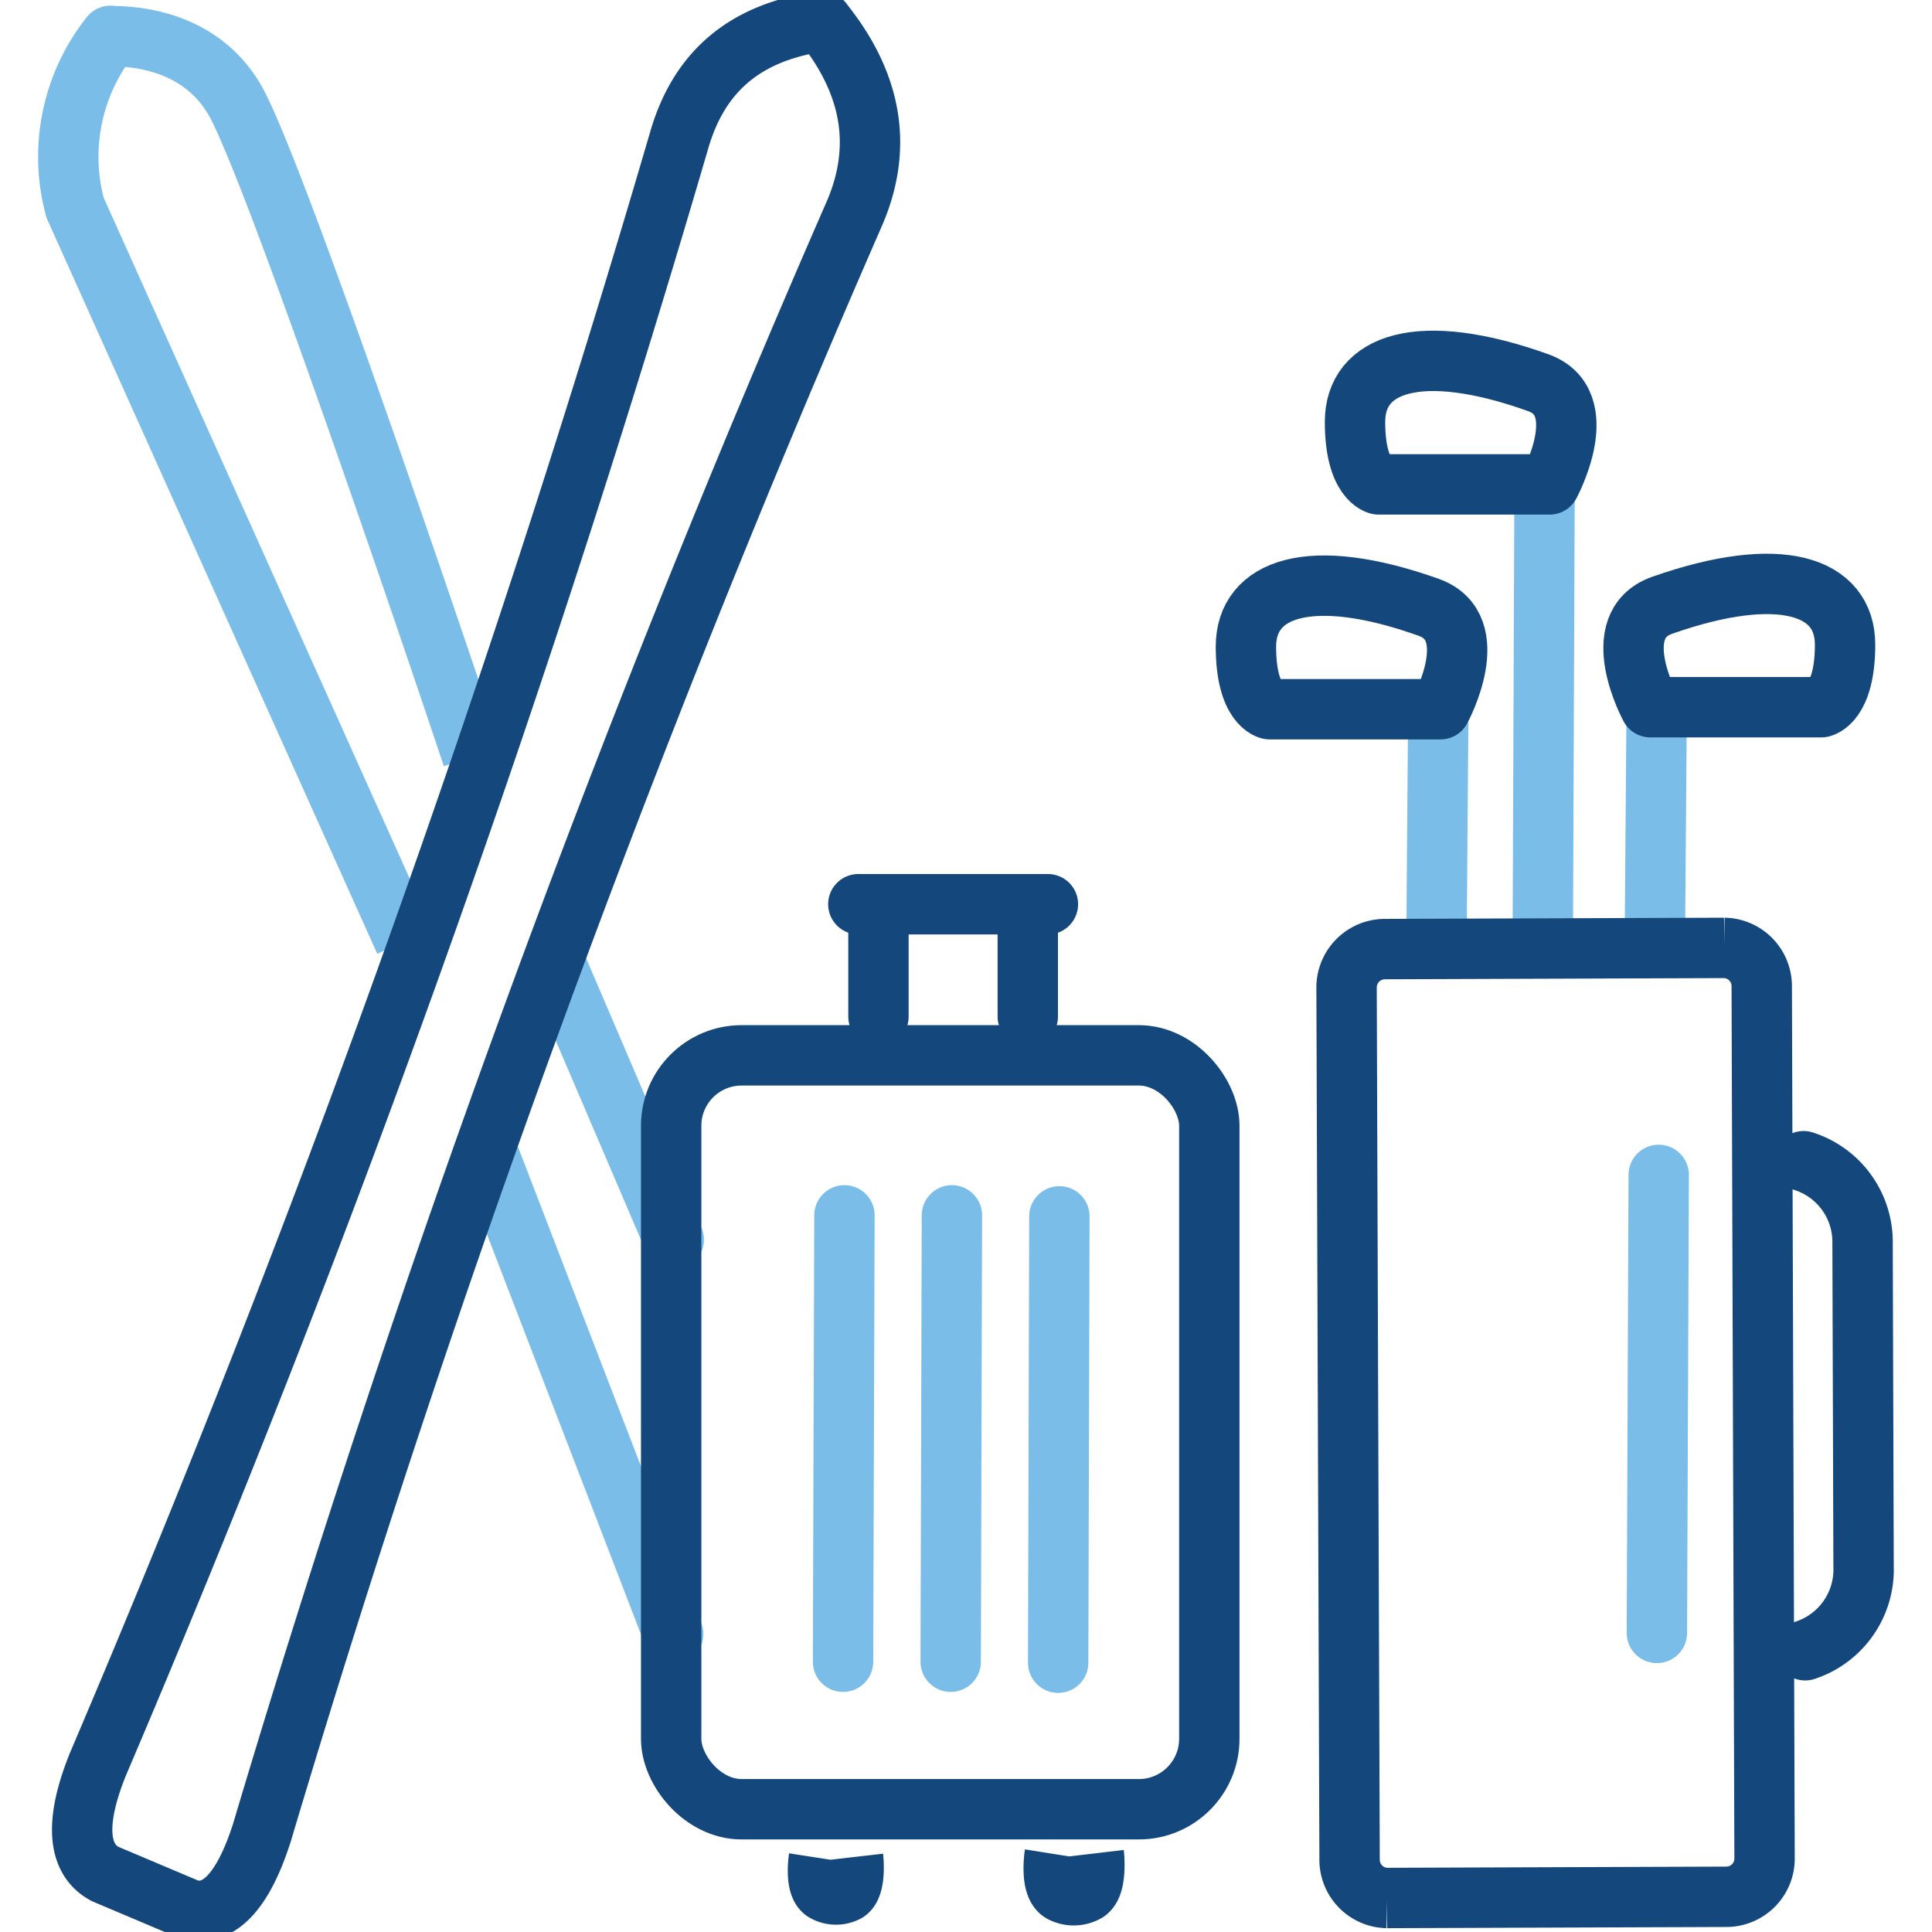
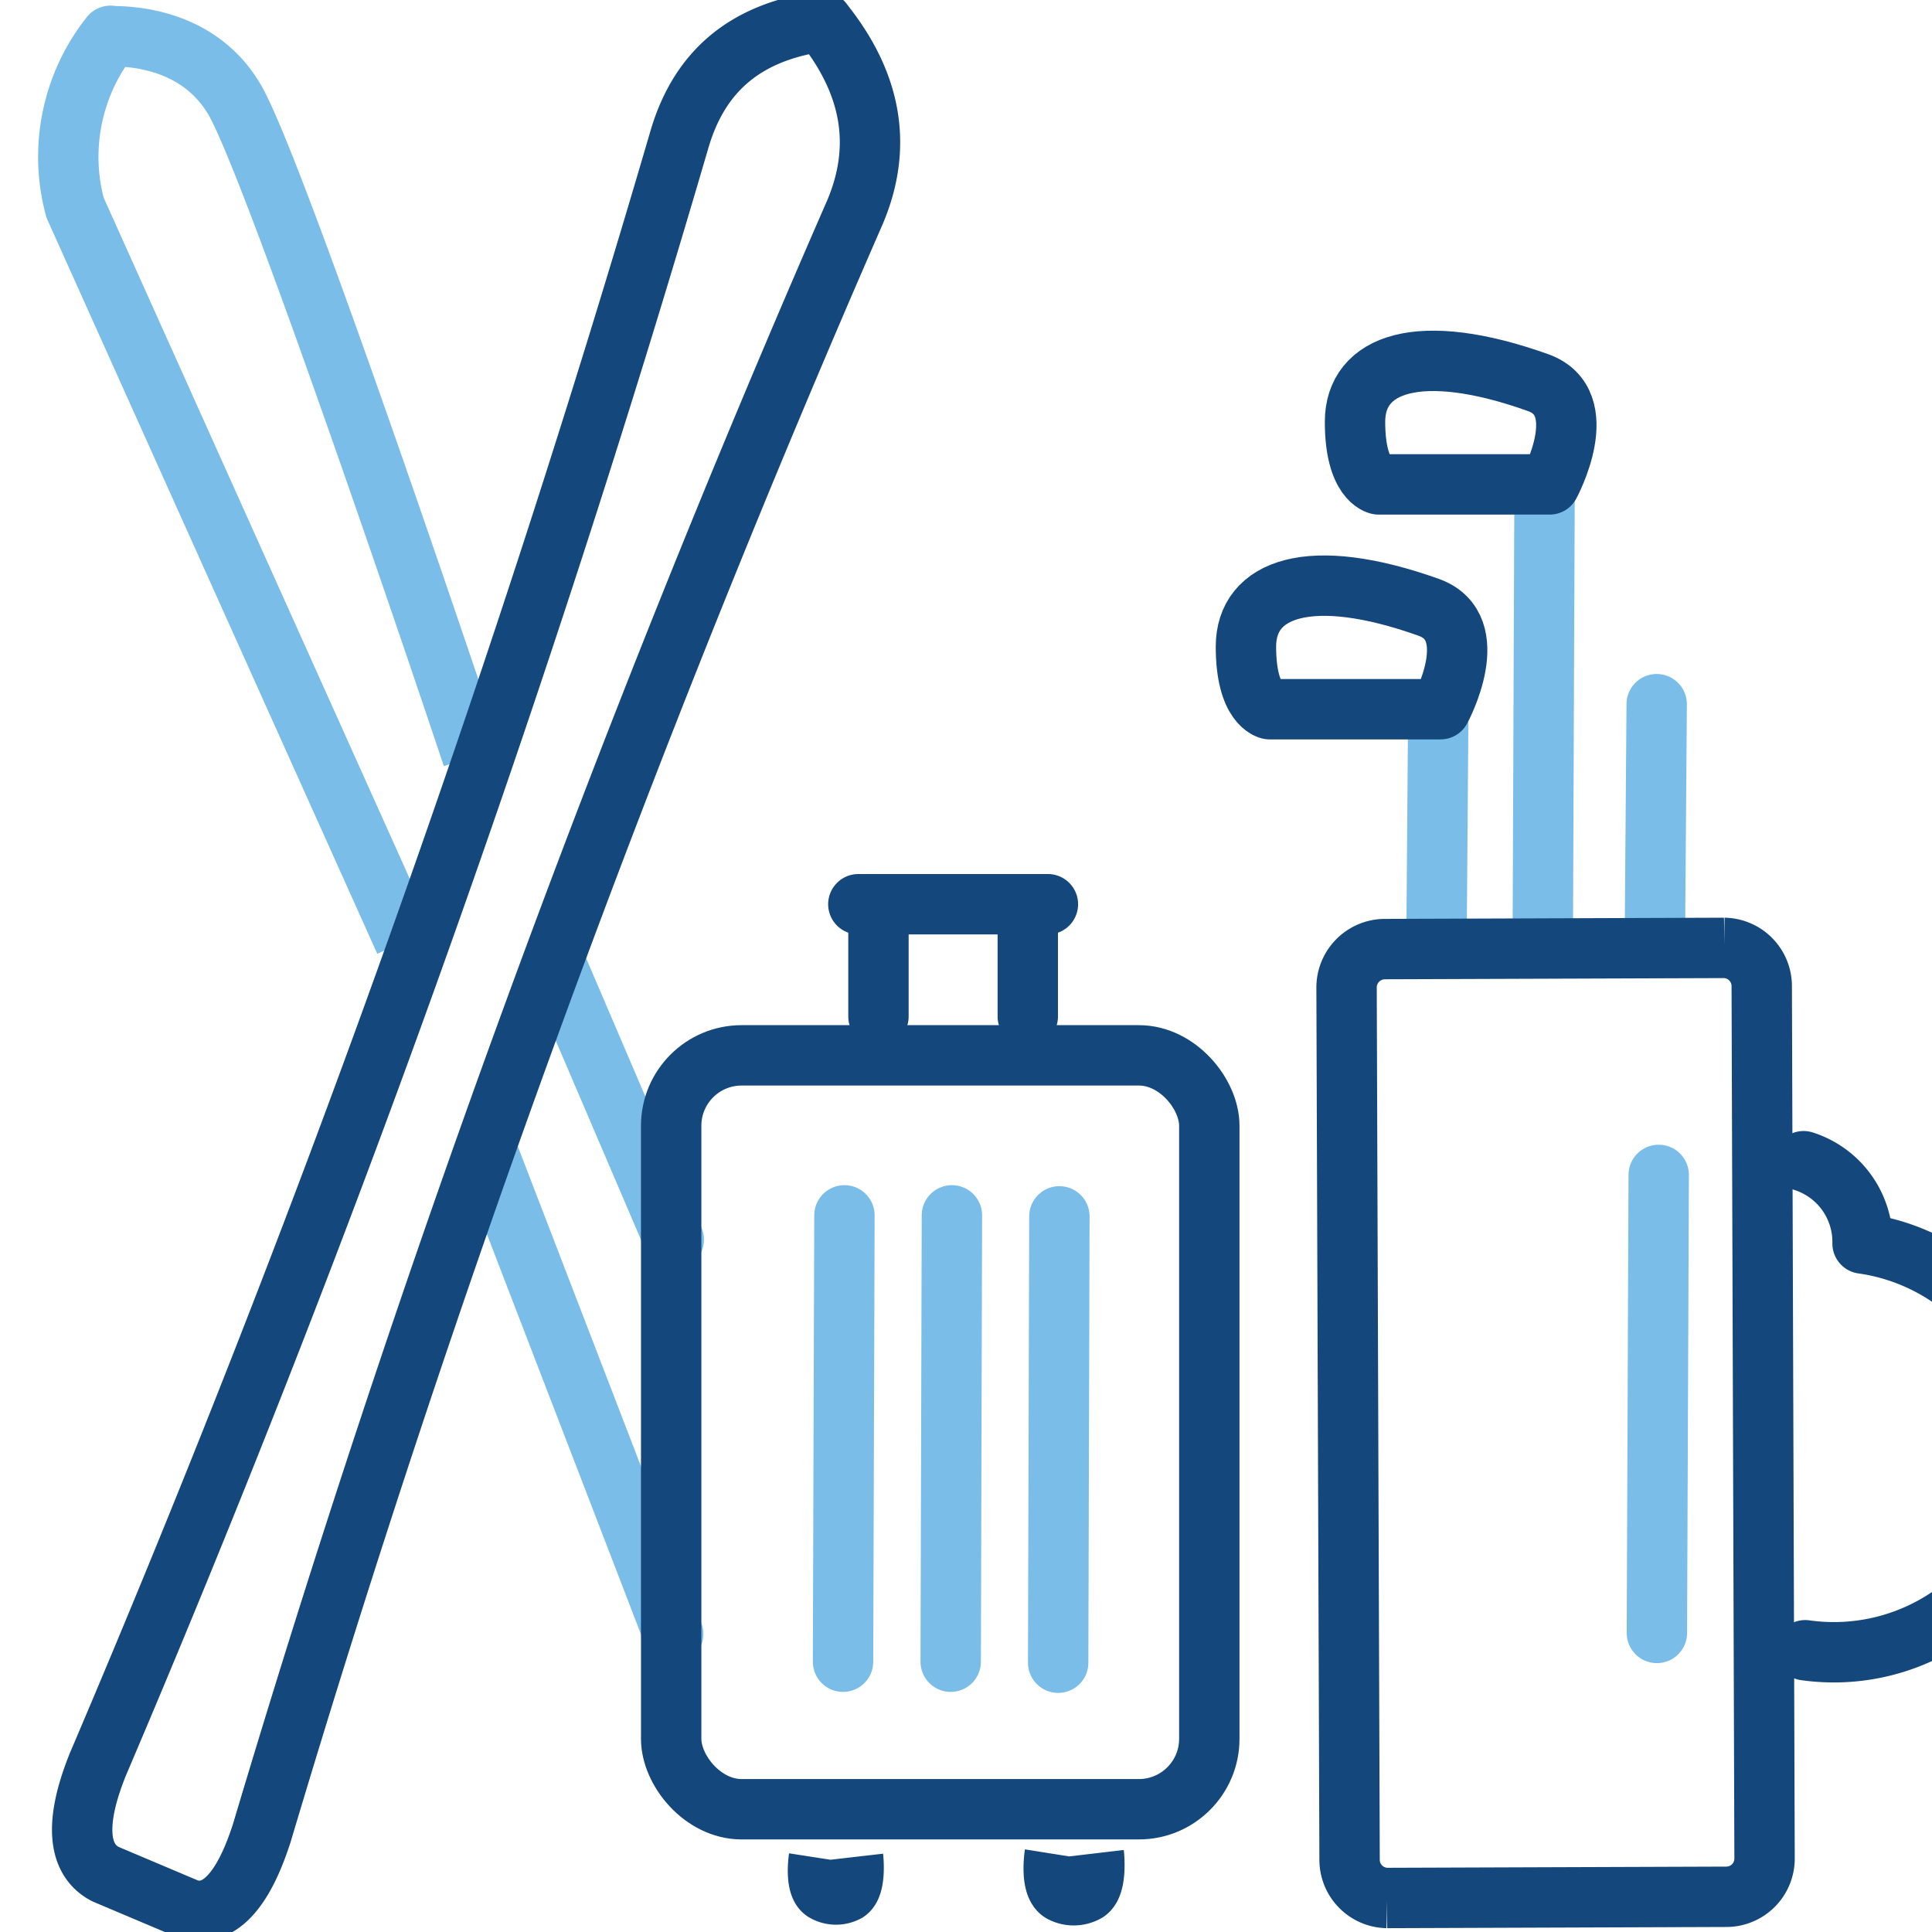
<svg xmlns="http://www.w3.org/2000/svg" viewBox="0 0 96 96">
  <defs>
    <style>.\30 89aca2e-2692-4b79-80d7-b379e50c9d68,.\38 700e95e-8456-4801-82a2-bce3eb0104c3,.a61cc872-ab96-414a-acc1-cb7c8d8f85ba,.c80e3715-63c3-4741-8e9e-5eff0d603a32,.ef3207c0-0cec-493b-b764-56d64bdc7ee5{fill:none;stroke-width:3px;}.\38 700e95e-8456-4801-82a2-bce3eb0104c3,.c80e3715-63c3-4741-8e9e-5eff0d603a32{stroke:#7abde8;}.\30 89aca2e-2692-4b79-80d7-b379e50c9d68,.\38 700e95e-8456-4801-82a2-bce3eb0104c3,.a61cc872-ab96-414a-acc1-cb7c8d8f85ba{stroke-linecap:round;}.\38 700e95e-8456-4801-82a2-bce3eb0104c3,.a61cc872-ab96-414a-acc1-cb7c8d8f85ba,.ef3207c0-0cec-493b-b764-56d64bdc7ee5{stroke-miterlimit:10;}.c80e3715-63c3-4741-8e9e-5eff0d603a32{stroke-linecap:square;}.\30 89aca2e-2692-4b79-80d7-b379e50c9d68,.c80e3715-63c3-4741-8e9e-5eff0d603a32{stroke-linejoin:round;}.\30 89aca2e-2692-4b79-80d7-b379e50c9d68,.a61cc872-ab96-414a-acc1-cb7c8d8f85ba,.ef3207c0-0cec-493b-b764-56d64bdc7ee5{stroke:#14477b;}</style>
  </defs>
  <title>luggage-golf-skis</title>
  <g id="a1fbd09a-069e-40aa-a2e3-4345a5458b28" data-name="Highlight">
    <line class="8700e95e-8456-4801-82a2-bce3eb0104c3" x1="71.38" y1="46.68" x2="71.47" y2="34.99" />
    <line class="8700e95e-8456-4801-82a2-bce3eb0104c3" x1="82.32" y1="34.99" x2="82.23" y2="46.68" />
    <line class="8700e95e-8456-4801-82a2-bce3eb0104c3" x1="76.75" y1="23.91" x2="76.66" y2="46.68" />
    <line class="8700e95e-8456-4801-82a2-bce3eb0104c3" x1="82.42" y1="58.38" x2="82.33" y2="81.14" />
    <line class="8700e95e-8456-4801-82a2-bce3eb0104c3" x1="41.96" y1="60.39" x2="41.89" y2="82.57" />
    <line class="8700e95e-8456-4801-82a2-bce3eb0104c3" x1="52.64" y1="60.44" x2="52.58" y2="82.62" />
    <line class="8700e95e-8456-4801-82a2-bce3eb0104c3" x1="47.3" y1="60.39" x2="47.24" y2="82.57" />
    <line class="8700e95e-8456-4801-82a2-bce3eb0104c3" x1="27.59" y1="47.84" x2="33.48" y2="61.6" />
    <line class="8700e95e-8456-4801-82a2-bce3eb0104c3" x1="24.29" y1="57.4" x2="33.45" y2="81.19" />
    <path class="c80e3715-63c3-4741-8e9e-5eff0d603a32" d="M19.5,45.41,3.73,10.32A9.67,9.67,0,0,1,5.49,1.78c0,.08,4.11-.32,6.16,3.16S23,36.17,23,36.17" />
  </g>
  <g id="d6512ea9-b904-4091-8b04-6863b00d7749" data-name="Base">
    <path class="089aca2e-2692-4b79-80d7-b379e50c9d68" d="M5.23,93.12h0c-2.06-1.08-.8-4.35-.38-5.42A722.48,722.48,0,0,0,33.78,6.86c1-3.33,3.24-5.21,6.85-5.77l.24,0,.16.21c2.33,3,2.8,6.07,1.45,9.25A702.8,702.8,0,0,0,13,91.11c-.37,1.11-1.49,4.45-3.68,3.74h0Z" />
    <path class="ef3207c0-0cec-493b-b764-56d64bdc7ee5" d="M66.91,49.1a1.91,1.91,0,0,1,1.86-1.94l16.9-.06h0A1.9,1.9,0,0,1,87.54,49l.14,43.31a1.9,1.9,0,0,1-1.86,1.94h0l-16.9.06h0a1.9,1.9,0,0,1-1.86-1.85Z" />
-     <path class="089aca2e-2692-4b79-80d7-b379e50c9d68" d="M89.62,57.7a4.21,4.21,0,0,1,2.93,4.09l.05,16.06A4.22,4.22,0,0,1,89.7,82" />
+     <path class="089aca2e-2692-4b79-80d7-b379e50c9d68" d="M89.62,57.7a4.21,4.21,0,0,1,2.93,4.09A4.22,4.22,0,0,1,89.7,82" />
    <line class="a61cc872-ab96-414a-acc1-cb7c8d8f85ba" x1="43.65" y1="44.93" x2="43.65" y2="50.51" />
    <line class="a61cc872-ab96-414a-acc1-cb7c8d8f85ba" x1="51.07" y1="44.93" x2="51.07" y2="50.51" />
    <line class="a61cc872-ab96-414a-acc1-cb7c8d8f85ba" x1="42.65" y1="44.93" x2="52.07" y2="44.93" />
    <path class="ef3207c0-0cec-493b-b764-56d64bdc7ee5" d="M40.69,92.32S40.47,93.74,41,94a1.13,1.13,0,0,0,1.08,0c.47-.33.31-1.72.31-1.72" />
    <path class="ef3207c0-0cec-493b-b764-56d64bdc7ee5" d="M52.41,92.13s-.25,1.57.35,1.9A1.29,1.29,0,0,0,54,94c.53-.37.35-1.9.35-1.9" />
    <path class="089aca2e-2692-4b79-80d7-b379e50c9d68" d="M71.58,35.24H63.08s-1.17-.21-1.17-3.11,3.18-4.06,9.09-1.95C73.78,31.19,71.58,35.24,71.58,35.24Z" />
-     <path class="089aca2e-2692-4b79-80d7-b379e50c9d68" d="M82,35.14h8.51s1.17-.21,1.17-3.11S88.49,28,82.58,30.08C79.79,31.08,82,35.14,82,35.14Z" />
    <path class="089aca2e-2692-4b79-80d7-b379e50c9d68" d="M77,24.07H68.5s-1.17-.21-1.17-3.11,3.18-4.06,9.09-1.95C79.21,20,77,24.07,77,24.07Z" />
    <rect class="ef3207c0-0cec-493b-b764-56d64bdc7ee5" x="33.35" y="52.44" width="26.74" height="37.46" rx="3.5" ry="3.5" />
  </g>
</svg>